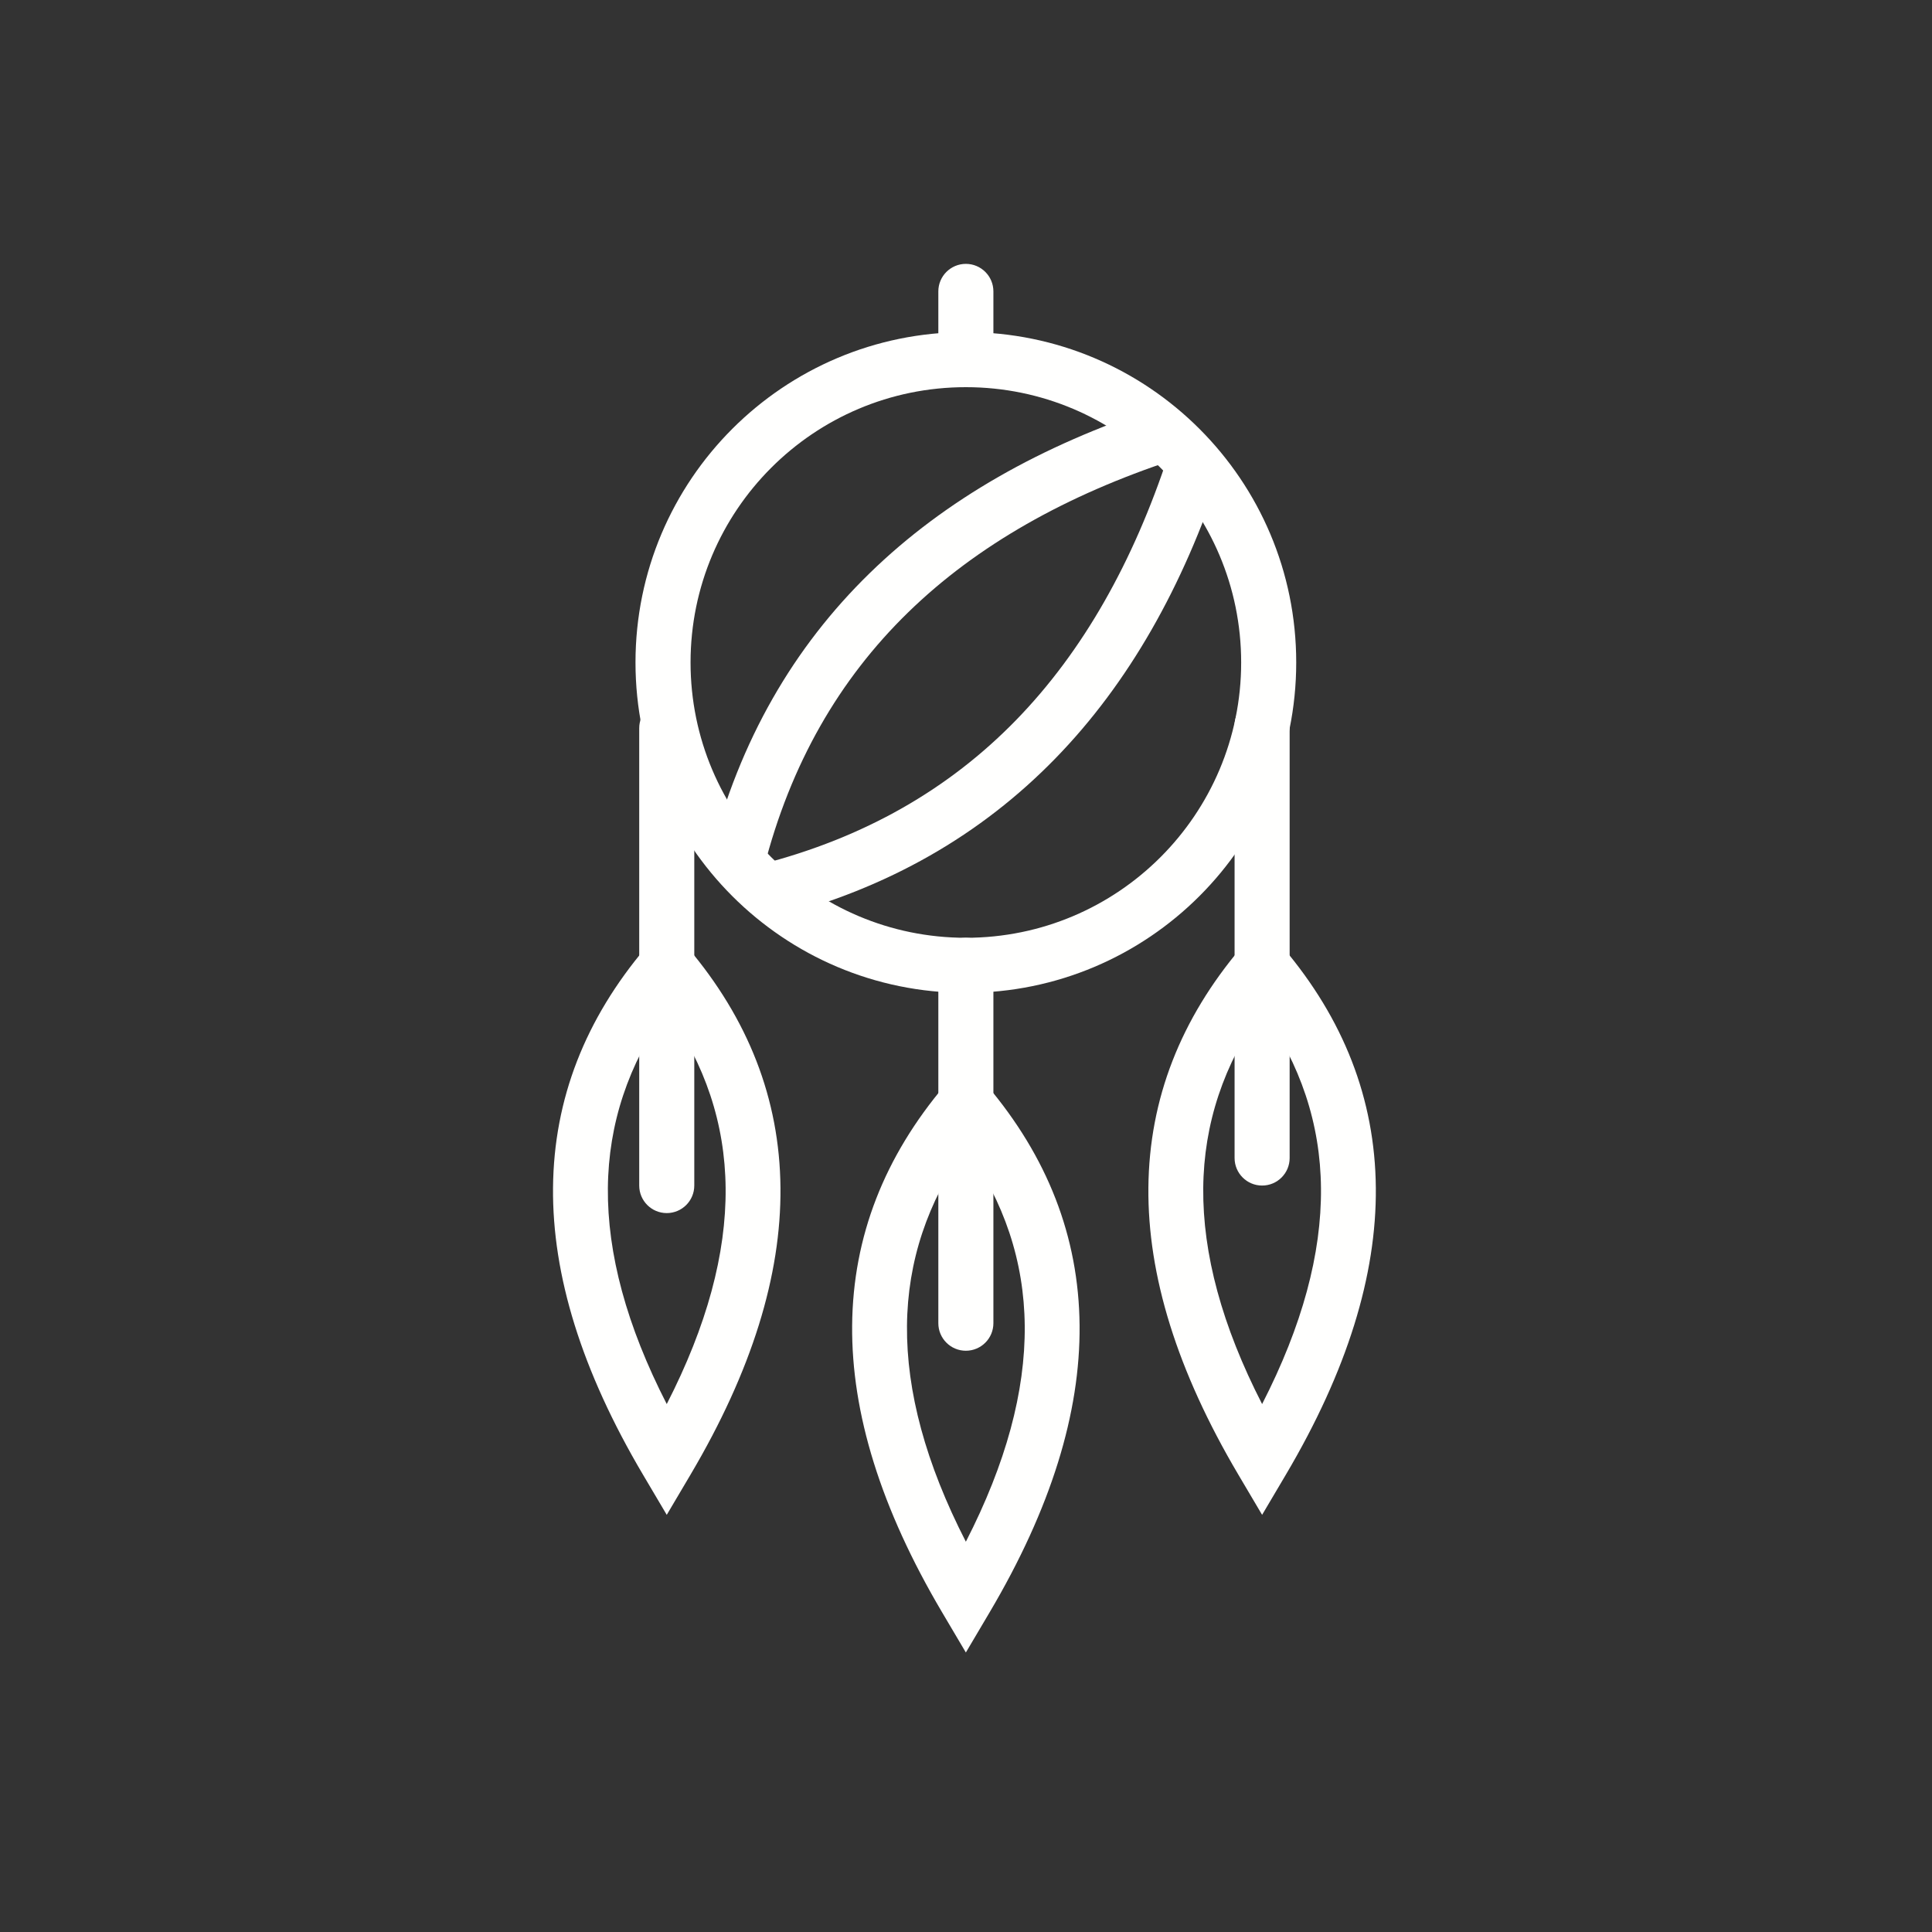
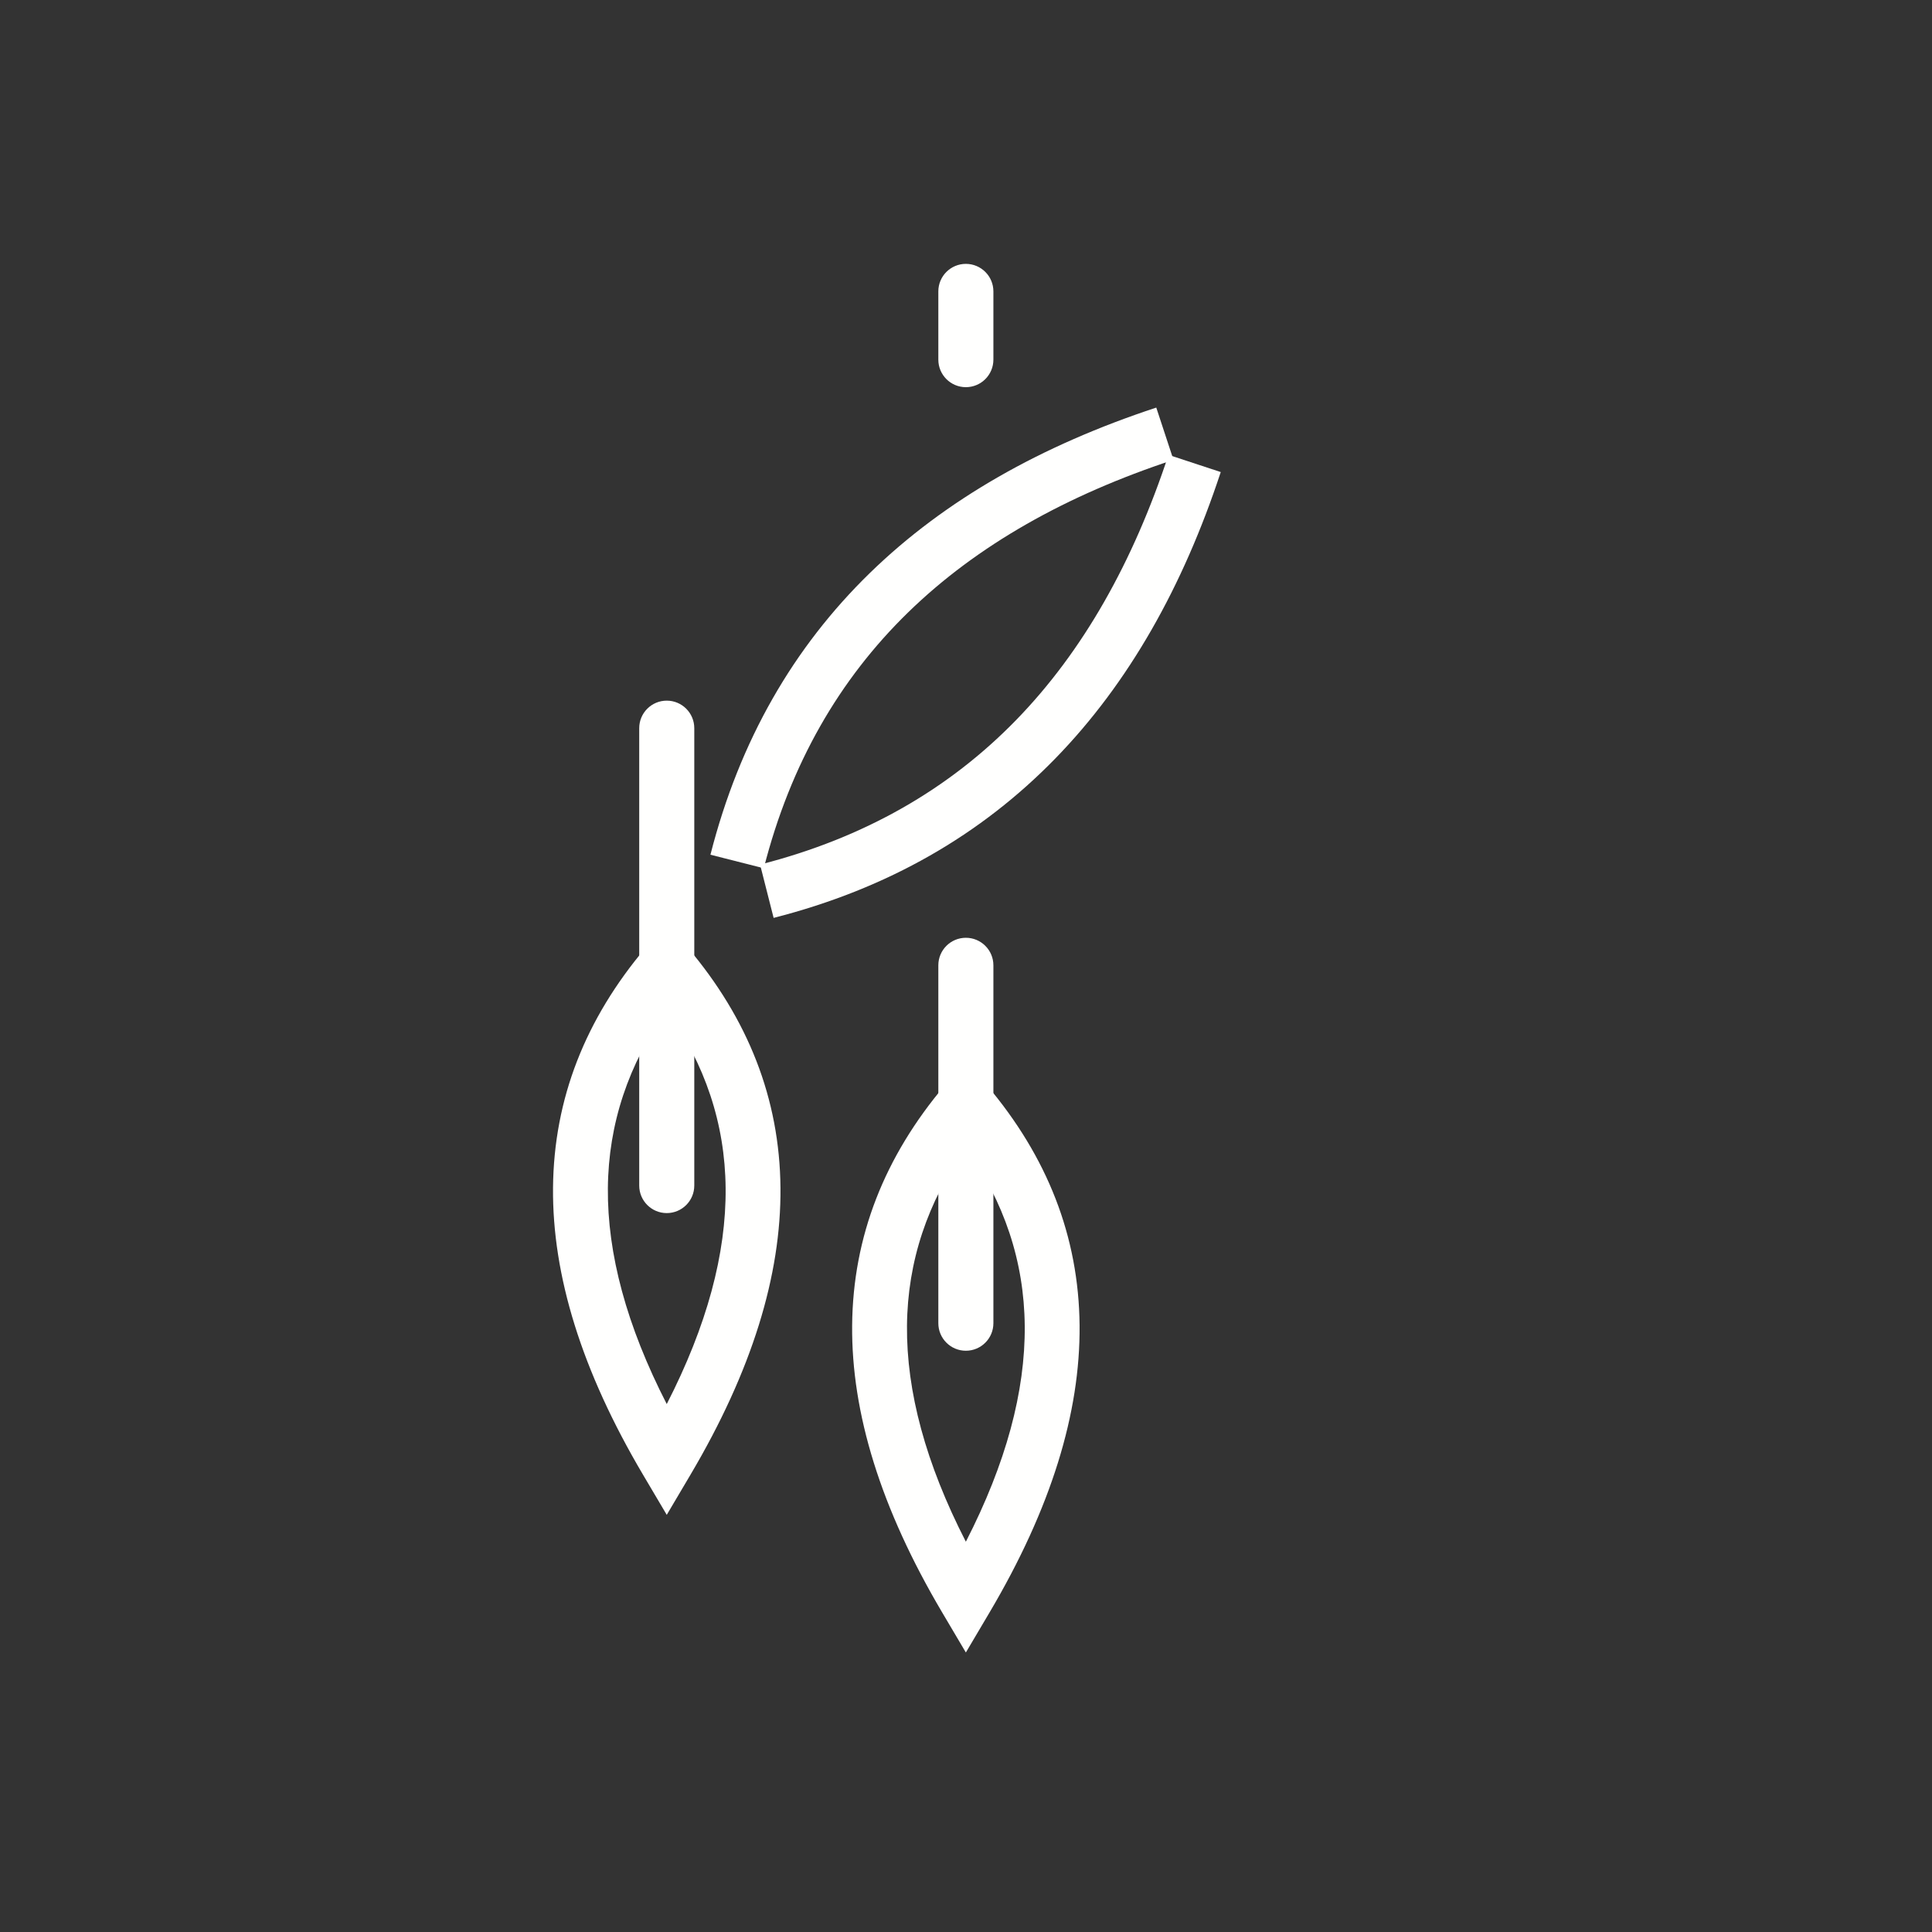
<svg xmlns="http://www.w3.org/2000/svg" xml:space="preserve" width="2048" height="2048" style="shape-rendering:geometricPrecision; text-rendering:geometricPrecision; image-rendering:optimizeQuality; fill-rule:evenodd; clip-rule:evenodd" viewBox="0 0 2048 2048">
  <rect x="0" y="0" width="2048" height="2048" fill="#333333" stroke="none" />
  <defs>
    <style type="text/css">  .fil0 {fill:transparent} .fil1 {fill:#FFFFFE;fill-rule:nonzero}  </style>
  </defs>
-   <rect class="fil0" width="2048" height="2048" />
  <g id="Layer_x0020_1">
    <g id="_391671632">
-       <path id="_391672952" class="fil1" d="M1023.85 352.051c96.702,0 184.252,39.2 247.627,102.574 63.376,63.374 102.574,150.925 102.574,247.627 0,96.701 -39.199,184.252 -102.574,247.628 -63.374,63.374 -150.925,102.574 -247.627,102.574 -96.702,0 -184.252,-39.2 -247.627,-102.574 -63.376,-63.376 -102.574,-150.927 -102.574,-247.628 0,-96.702 39.199,-184.252 102.574,-247.627 63.374,-63.374 150.925,-102.574 247.627,-102.574zm206.359 143.842c-52.808,-52.809 -125.767,-85.474 -206.359,-85.474 -80.591,0 -153.551,32.665 -206.359,85.474 -52.809,52.809 -85.474,125.769 -85.474,206.359 0,80.59 32.665,153.551 85.474,206.36 52.808,52.808 125.767,85.473 206.359,85.473 80.591,0 153.551,-32.665 206.359,-85.473 52.809,-52.809 85.474,-125.77 85.474,-206.36 0,-80.59 -32.665,-153.549 -85.474,-206.359z" />
      <g>
        <path id="_391672928" class="fil1" d="M1294.04 500.4c-40.002,121.441 -97.512,223.735 -175.434,303.703 -78.454,80.513 -177.015,137.913 -298.537,168.901l-14.365 -56.544c110.811,-28.258 200.322,-80.223 271.178,-152.94 71.389,-73.264 124.437,-168.073 161.753,-281.36l55.404 18.24z" />
        <path id="_391672736" class="fil1" d="M1243.94 487.465c-113.284,37.315 -208.095,90.365 -281.359,161.754 -72.717,70.856 -124.684,160.367 -152.94,271.179l-56.544 -14.366c30.987,-121.521 88.387,-220.083 168.901,-298.538 79.967,-77.921 182.263,-135.432 303.702,-175.433l18.24 55.403z" />
      </g>
      <path id="_391672712" class="fil1" d="M1053.04 308.895c0,-16.117 -13.066,-29.184 -29.184,-29.184 -16.117,0 -29.184,13.066 -29.184,29.184l0 72.34c0,16.117 13.066,29.184 29.184,29.184 16.117,0 29.184,-13.066 29.184,-29.184l0 -72.34z" />
      <path id="_391672616" class="fil1" d="M998.775 1709.31c-65.276,-110.372 -96.292,-211.592 -95.471,-304.303 0.835,-94.491 34.442,-179.118 98.321,-254.628l22.23 -26.279 22.23 26.279c63.879,75.51 97.486,160.138 98.321,254.628 0.821,92.711 -30.195,193.931 -95.471,304.303l-25.079 42.404 -25.079 -42.404zm-37.331 -303.846c-0.615,69.494 19.741,145.628 62.411,228.823 42.67,-83.196 63.026,-159.33 62.411,-228.823 -0.607,-68.558 -21.861,-131.359 -62.411,-188.778 -40.55,57.419 -61.804,120.22 -62.411,188.778z" />
      <path id="_391672376" class="fil1" d="M681.703 1563.39c-65.276,-110.372 -96.293,-211.592 -95.472,-304.303 0.836,-94.491 34.443,-179.119 98.321,-254.628l22.23 -26.278 22.231 26.278c63.878,75.509 97.485,160.138 98.321,254.628 0.821,92.711 -30.197,193.931 -95.472,304.303l-25.078 42.405 -25.079 -42.405zm-37.332 -303.847c-0.614,69.495 19.741,145.628 62.411,228.823 42.671,-83.196 63.026,-159.33 62.412,-228.823 -0.608,-68.557 -21.862,-131.359 -62.412,-188.778 -40.548,57.419 -61.802,120.221 -62.411,188.778z" />
-       <path id="_391671920" class="fil1" d="M1312.81 1563.39c-65.275,-110.372 -96.293,-211.592 -95.472,-304.303 0.836,-94.491 34.443,-179.119 98.321,-254.628l22.231 -26.278 22.23 26.278c63.878,75.509 97.485,160.138 98.321,254.628 0.821,92.711 -30.196,193.931 -95.472,304.303l-25.079 42.405 -25.078 -42.405zm-37.331 -303.847c-0.615,69.494 19.74,145.628 62.411,228.823 42.67,-83.196 63.025,-159.328 62.411,-228.823 -0.608,-68.557 -21.862,-131.359 -62.411,-188.778 -40.55,57.419 -61.804,120.221 -62.411,188.778z" />
-       <path id="_391672352" class="fil1" d="M1367.08 769.153c0,-16.117 -13.066,-29.184 -29.184,-29.184 -16.117,0 -29.185,13.066 -29.185,29.184l0 458.4c0,16.117 13.068,29.185 29.185,29.185 16.117,0 29.184,-13.068 29.184,-29.185l0 -458.4z" />
      <path id="_391671656" class="fil1" d="M1053.04 1023.27c0,-16.117 -13.066,-29.184 -29.184,-29.184 -16.117,0 -29.184,13.066 -29.184,29.184l0 379.386c0,16.117 13.066,29.184 29.184,29.184 16.117,0 29.184,-13.066 29.184,-29.184l0 -379.386z" />
      <path id="_391672208" class="fil1" d="M735.967 771.896c0,-16.117 -13.068,-29.184 -29.185,-29.184 -16.117,0 -29.184,13.066 -29.184,29.184l0 484.842c0,16.117 13.066,29.184 29.184,29.184 16.117,0 29.185,-13.066 29.185,-29.184l0 -484.842z" />
    </g>
  </g>
</svg>